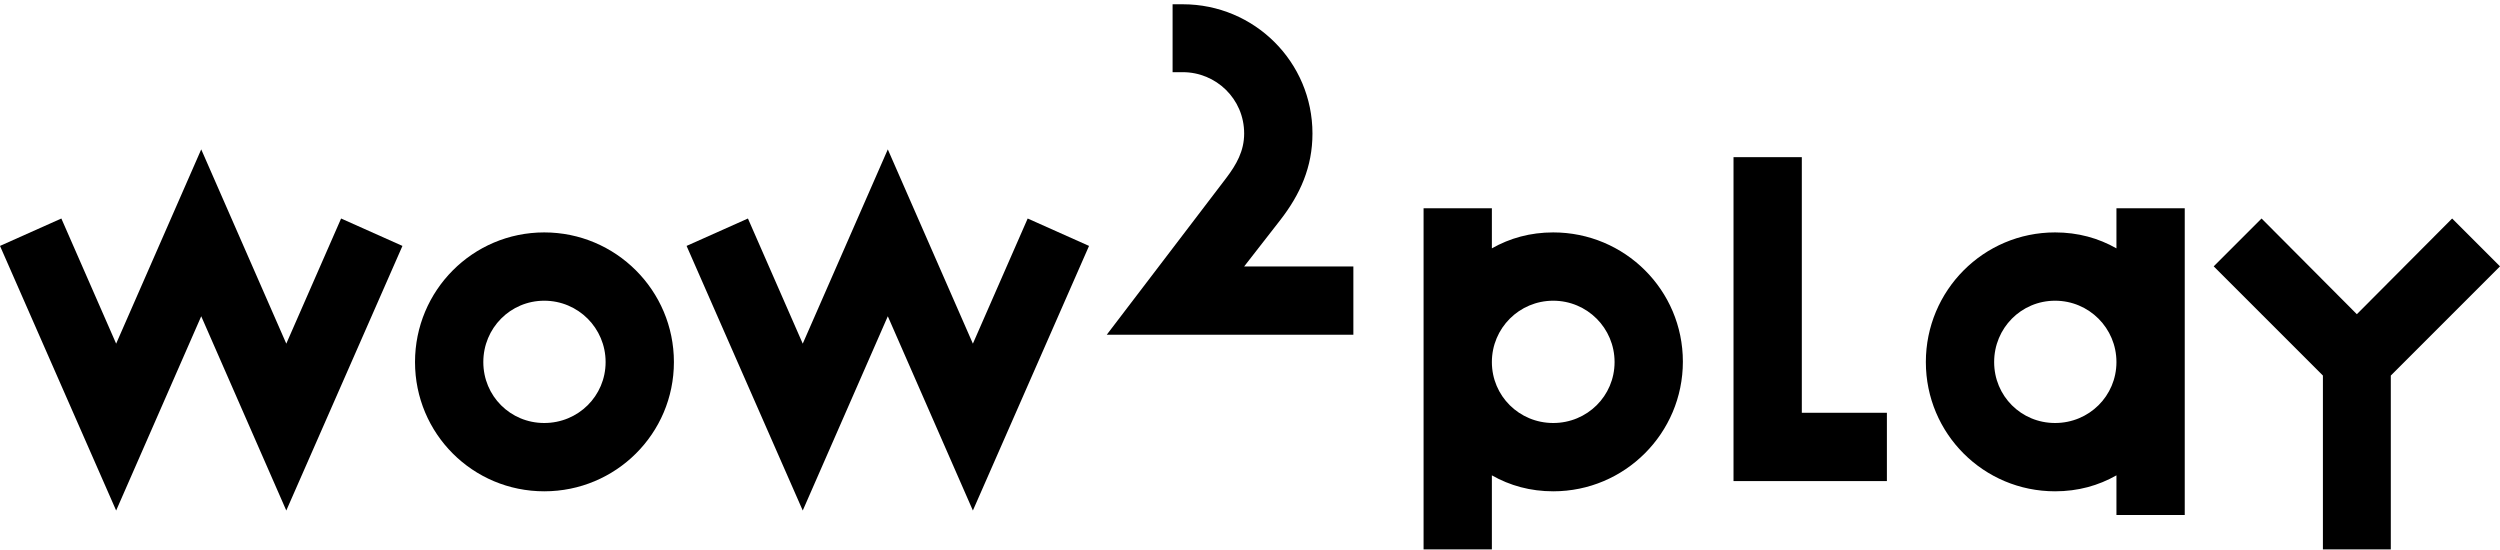
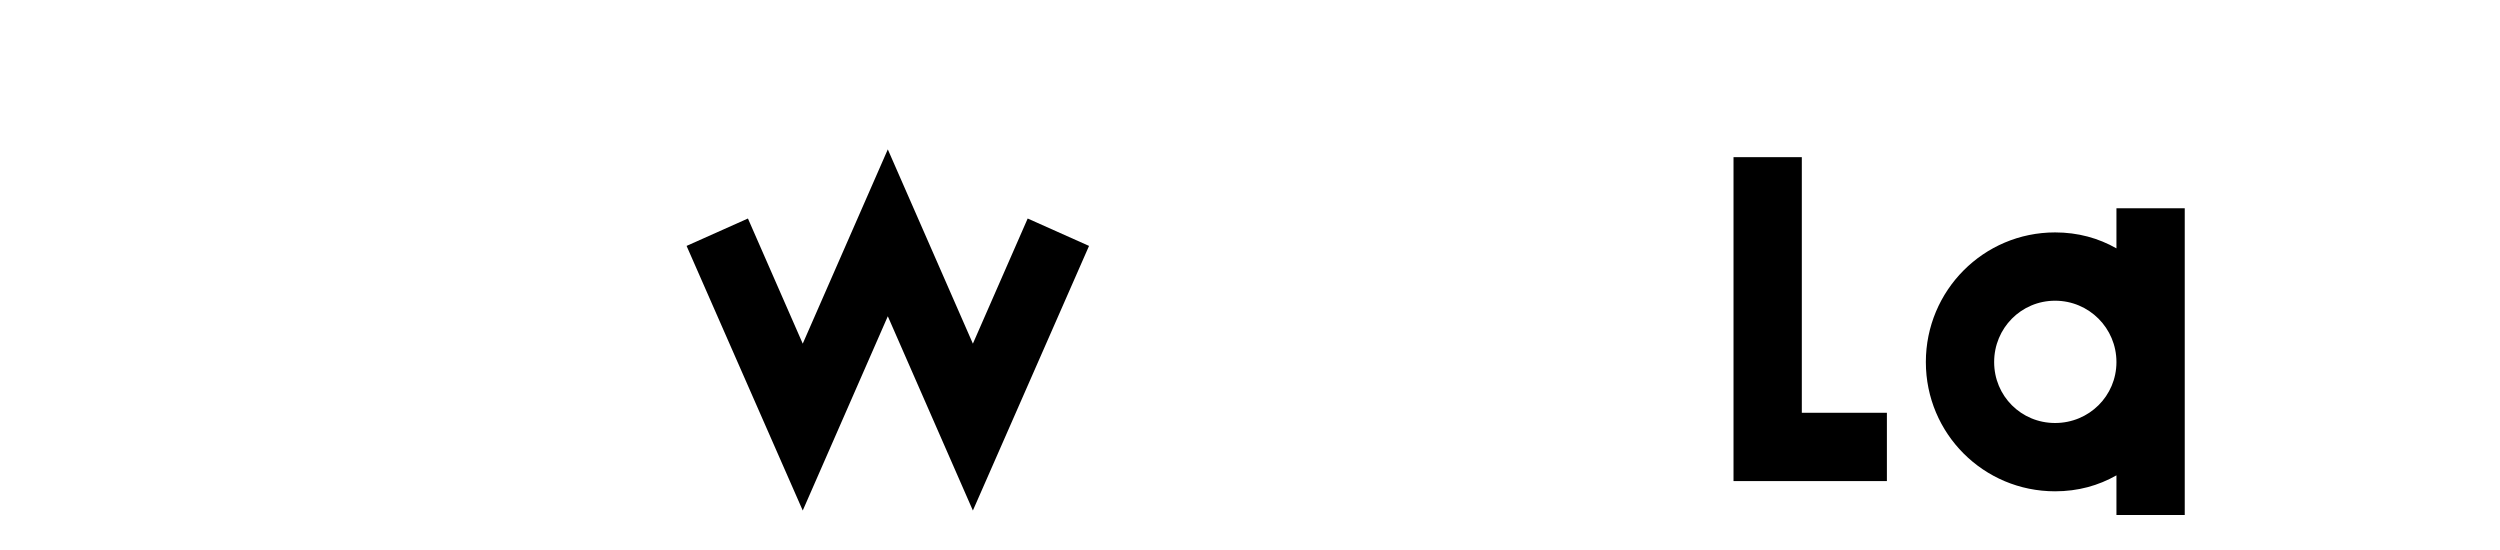
<svg xmlns="http://www.w3.org/2000/svg" width="300" height="66" viewBox="0 0 300 66" fill="none">
-   <path d="M7.362 26.221L13.938 41.239L24.147 17.926L34.355 41.239L40.932 26.221L48.294 29.509L34.355 61.263L24.147 37.951L13.938 61.263L0 29.509L7.362 26.221Z" fill="black" />
-   <path d="M65.311 36.086C61.238 36.086 57.998 39.374 57.998 43.447C57.998 47.521 61.238 50.76 65.311 50.76C69.385 50.76 72.673 47.521 72.673 43.447C72.673 39.374 69.385 36.086 65.311 36.086ZM65.311 27.889C73.9 27.889 80.869 34.859 80.869 43.447C80.869 52.036 73.9 58.957 65.311 58.957C56.722 58.957 49.802 52.036 49.802 43.447C49.802 34.859 56.722 27.889 65.311 27.889Z" fill="black" />
  <path d="M89.752 26.221L96.329 41.239L106.537 17.926L116.746 41.239L123.322 26.221L130.684 29.509L116.746 61.263L106.537 37.951L96.329 61.263L82.39 29.509L89.752 26.221Z" fill="black" />
-   <path d="M140.711 0.513C141.25 0.513 141.398 0.513 141.937 0.513C150.526 0.513 157.496 7.434 157.496 16.023C157.496 20.047 156.023 23.335 153.618 26.427L149.299 31.973H162.404V40.17H132.809L147.14 21.372C148.367 19.753 149.299 18.133 149.299 16.023C149.299 11.851 145.913 8.661 141.937 8.661C141.398 8.661 141.25 8.661 140.711 8.661V0.513Z" fill="black" />
-   <path d="M170.829 24.994H179.025V29.803C181.185 28.576 183.639 27.889 186.387 27.889C194.976 27.889 201.945 34.809 201.945 43.398C201.945 51.987 194.976 58.957 186.387 58.957C183.639 58.957 181.185 58.27 179.025 57.042V65.926H170.829V24.994ZM186.387 36.086C182.313 36.086 179.025 39.374 179.025 43.447C179.025 47.521 182.313 50.76 186.387 50.76C190.461 50.76 193.749 47.521 193.749 43.447C193.749 39.374 190.461 36.086 186.387 36.086Z" fill="black" />
  <path d="M216.218 18.859V49.533H226.427V57.73H208.022V18.859H216.218Z" fill="black" />
  <path d="M253.973 24.994H262.169V61.803H253.973V57.042C251.813 58.27 249.359 58.957 246.611 58.957C238.022 58.957 231.102 52.036 231.102 43.447C231.102 34.859 238.022 27.889 246.611 27.889C249.359 27.889 251.813 28.576 253.973 29.803V24.994ZM246.611 36.086C242.537 36.086 239.298 39.374 239.298 43.447C239.298 47.521 242.537 50.76 246.611 50.76C250.684 50.76 253.973 47.521 253.973 43.447C253.973 39.374 250.684 36.086 246.611 36.086Z" fill="black" />
-   <path d="M282.822 37.705L294.258 26.221L300 31.963L286.896 45.067V65.926H278.749V45.067L265.644 31.963L271.387 26.221L282.822 37.705Z" fill="black" />
</svg>